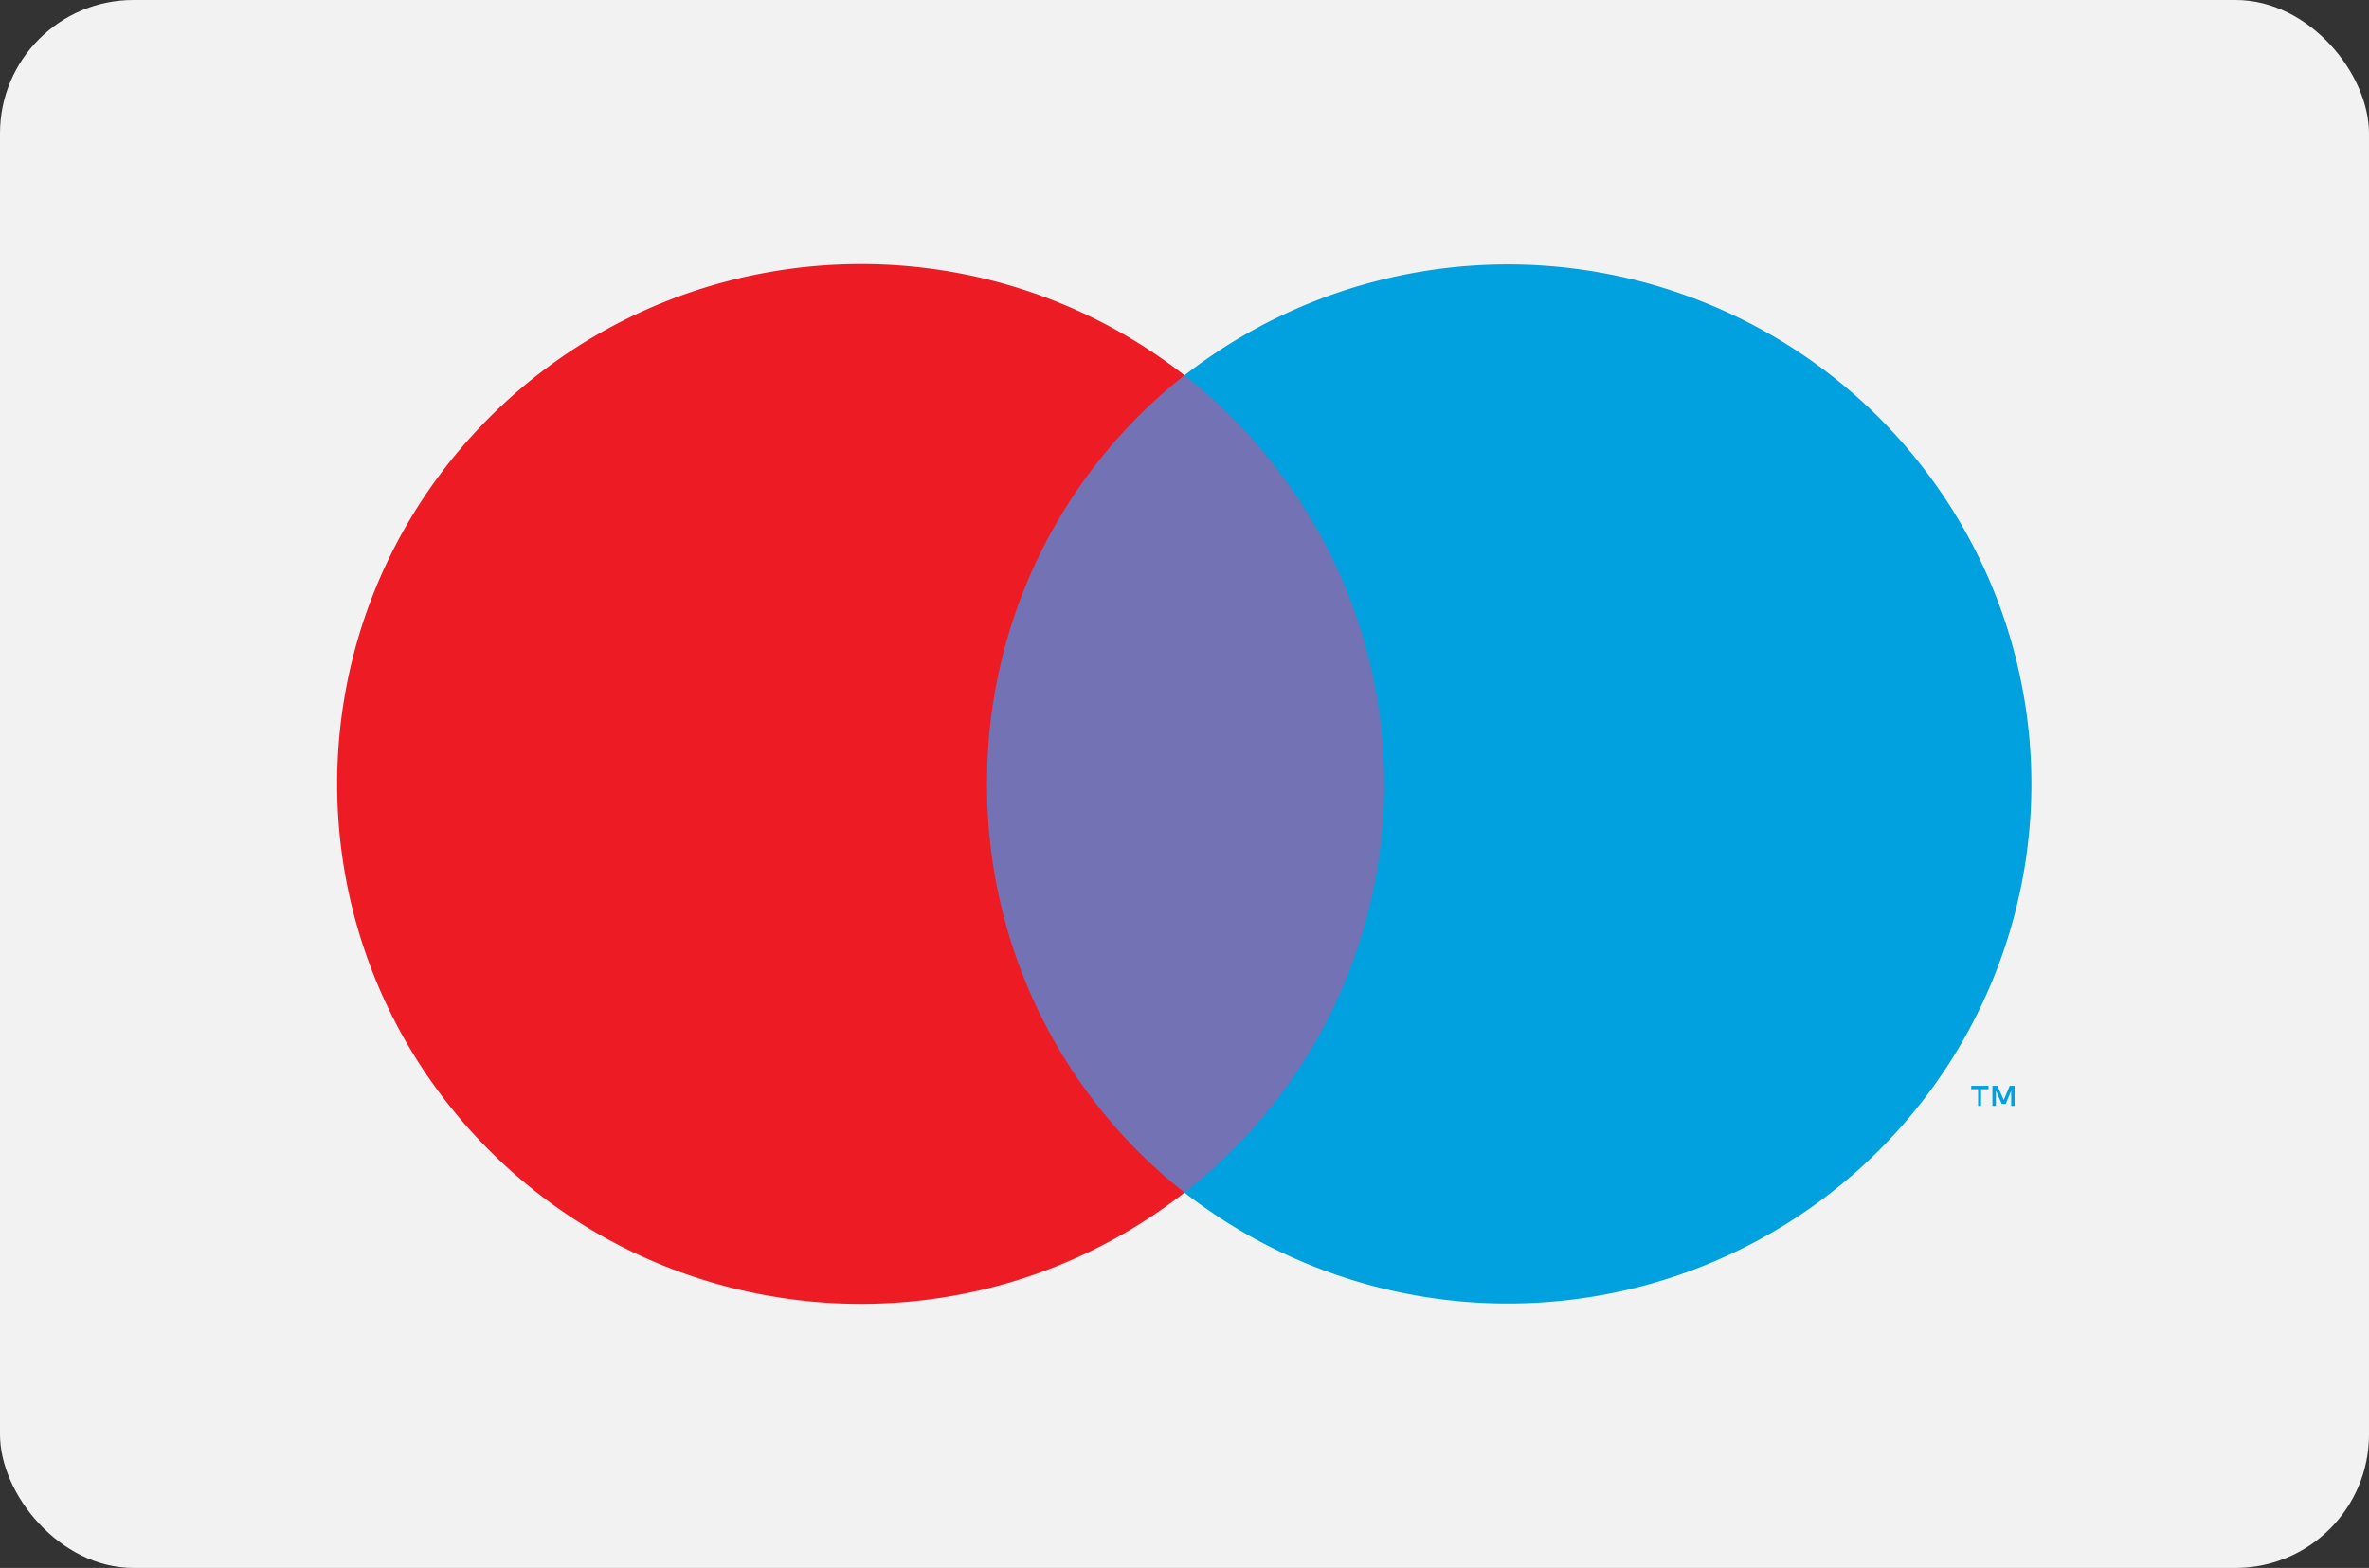
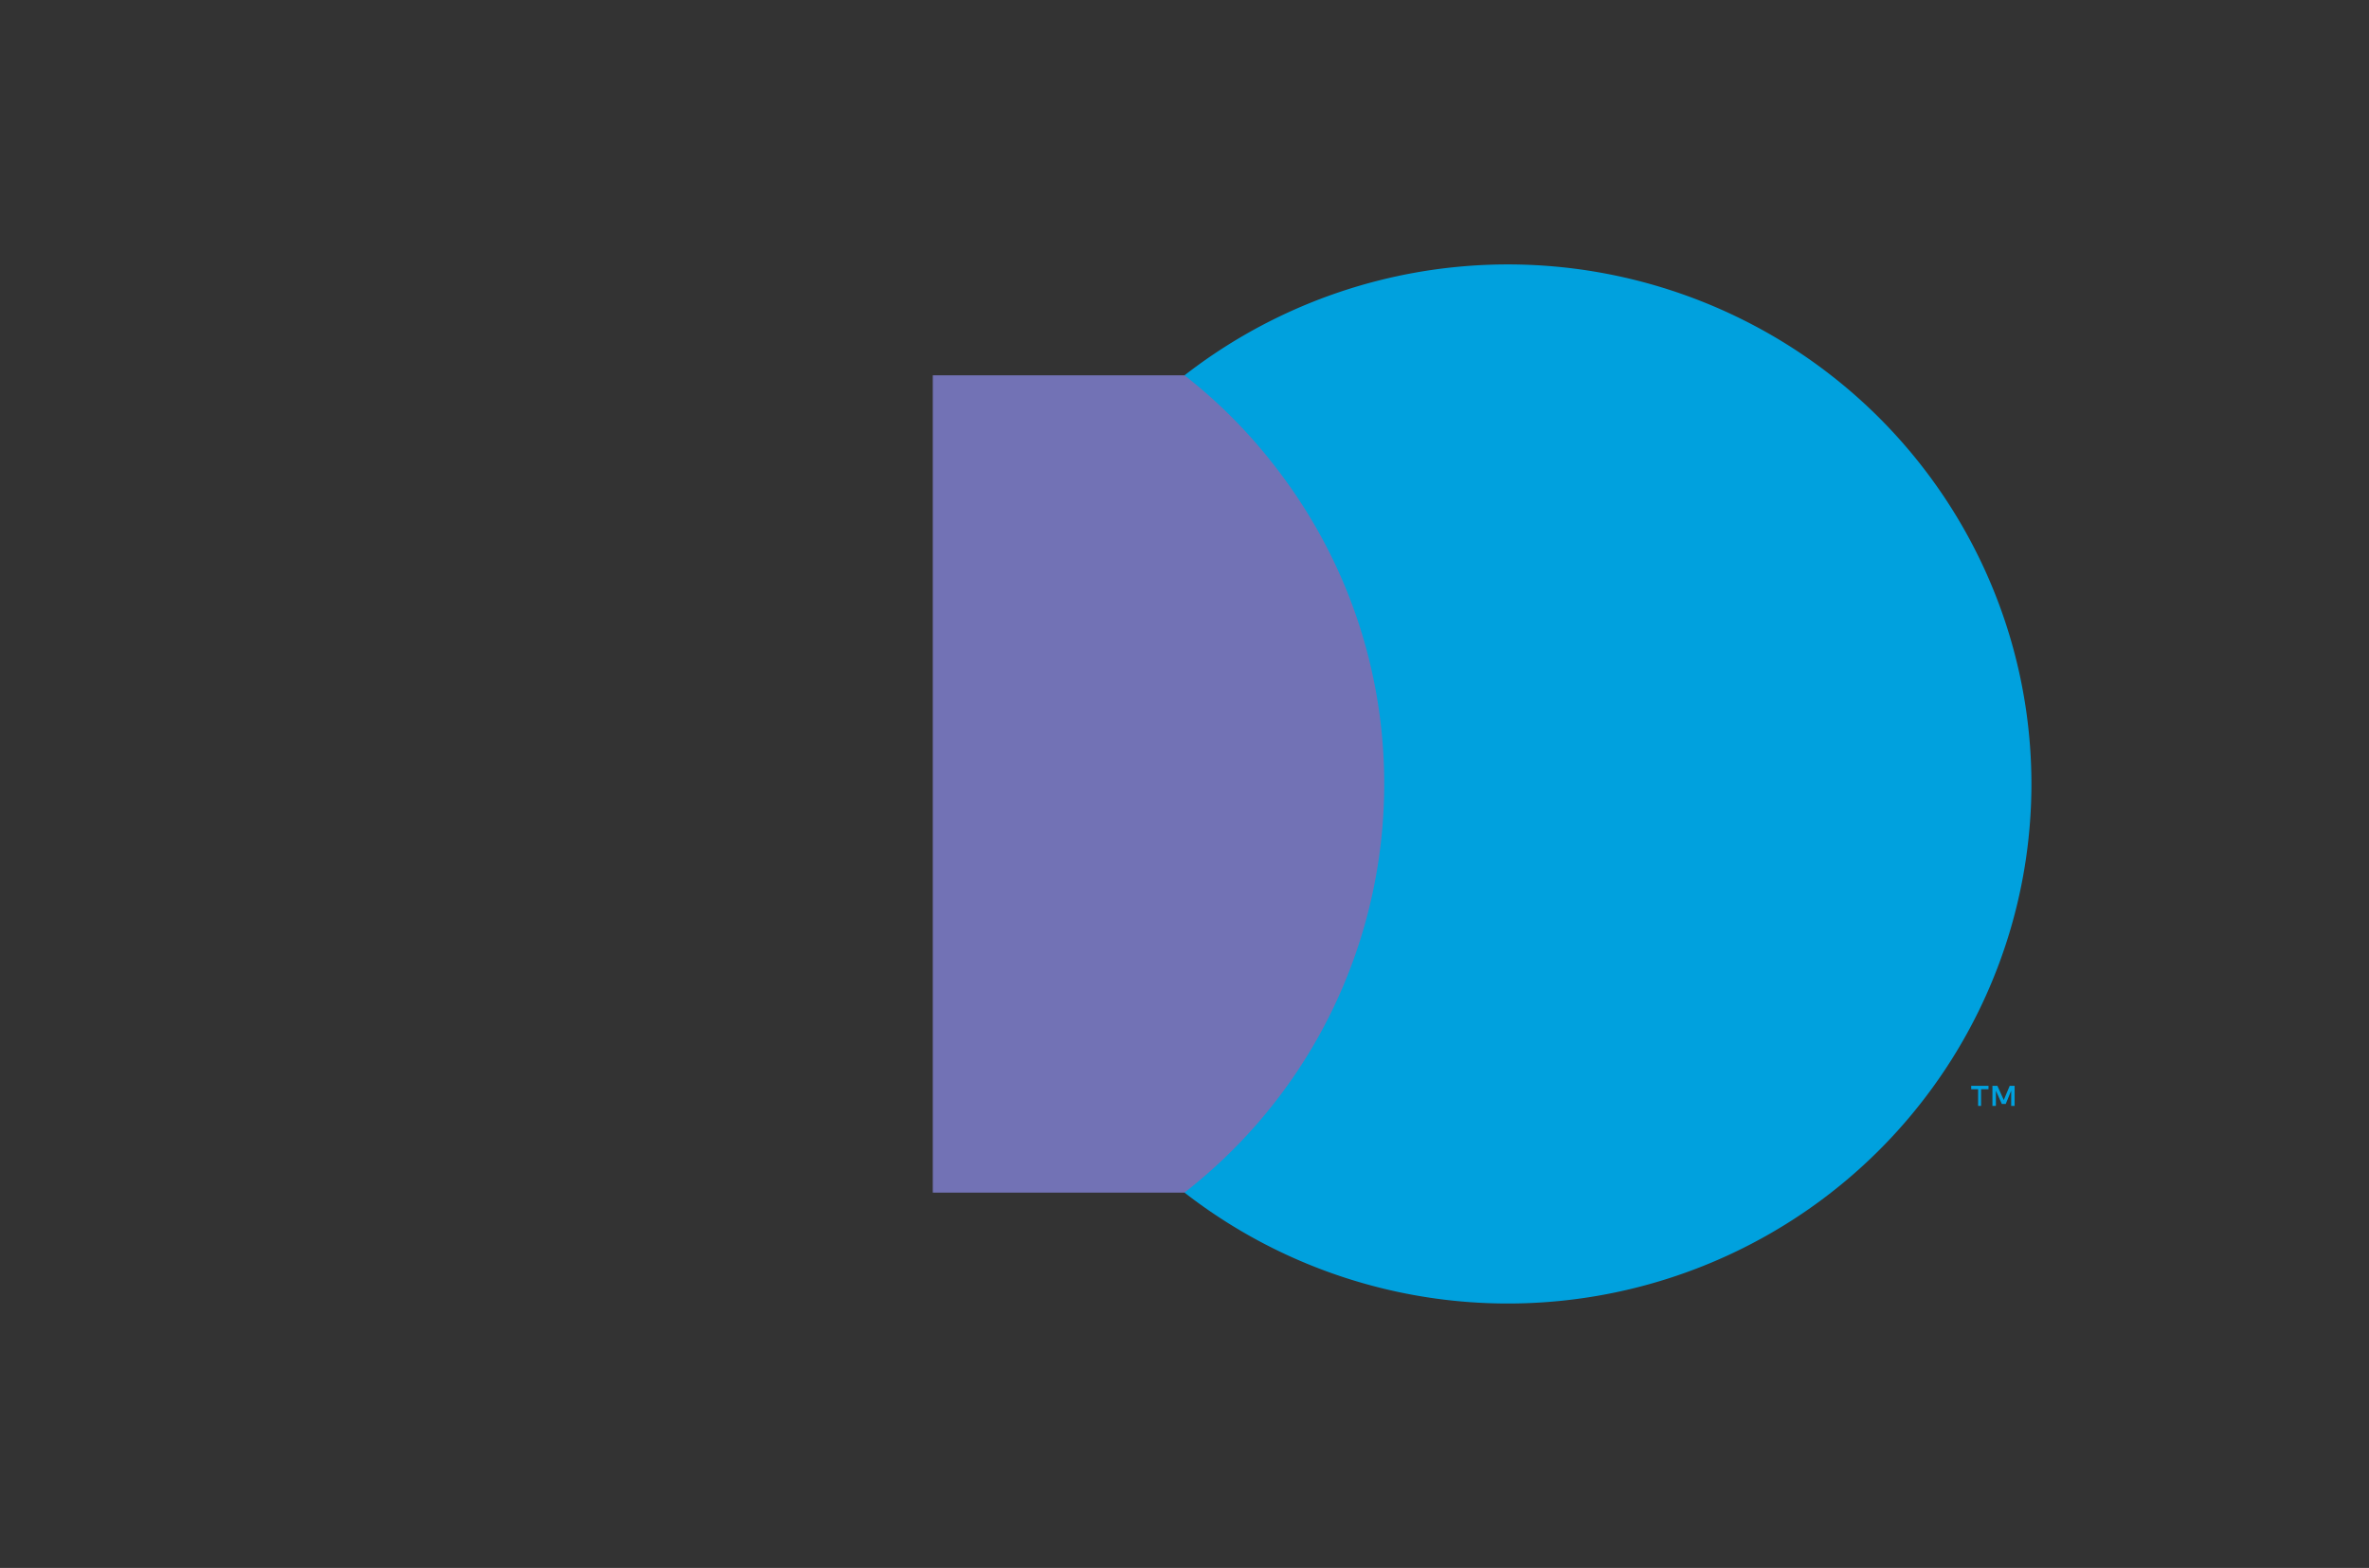
<svg xmlns="http://www.w3.org/2000/svg" width="71" height="47" fill="none">
  <rect width="100%" height="100%" fill="#333333" stroke="none" />
-   <rect width="71" height="47" rx="4" fill="#F2F2F2" />
-   <path fill="#fff" d="M6.878 4.7h57.258v37.6H6.878z" opacity=".01" />
  <path fill="#7272B5" d="M27.956 11.251h15.102V35.75H27.956z" />
-   <path d="M29.583 23.5A15.498 15.498 0 0135.5 11.25c-6.434-5.024-15.676-4.294-21.23 1.676a15.503 15.503 0 000 21.148c5.554 5.97 14.796 6.7 21.23 1.675a15.498 15.498 0 01-5.917-12.25z" fill="#ED1C24" />
  <path fill-rule="evenodd" clip-rule="evenodd" d="M59.374 32.65v.5h-.089v-.5h-.207v-.102h.518v.102h-.222zm1.005-.102v.602h-.103v-.456l-.163.397h-.118l-.177-.397v.456h-.104v-.602h.148l.192.425.178-.425h.148z" fill="#00A1DE" />
  <path d="M60.883 23.5c-.004 5.962-3.434 11.4-8.834 14.006A15.785 15.785 0 0135.5 35.749c6.804-5.32 7.983-15.107 2.633-21.87a15.33 15.33 0 00-2.633-2.628 15.785 15.785 0 0116.549-1.757c5.4 2.606 8.83 8.044 8.834 14.006z" fill="#00A1DE" />
</svg>